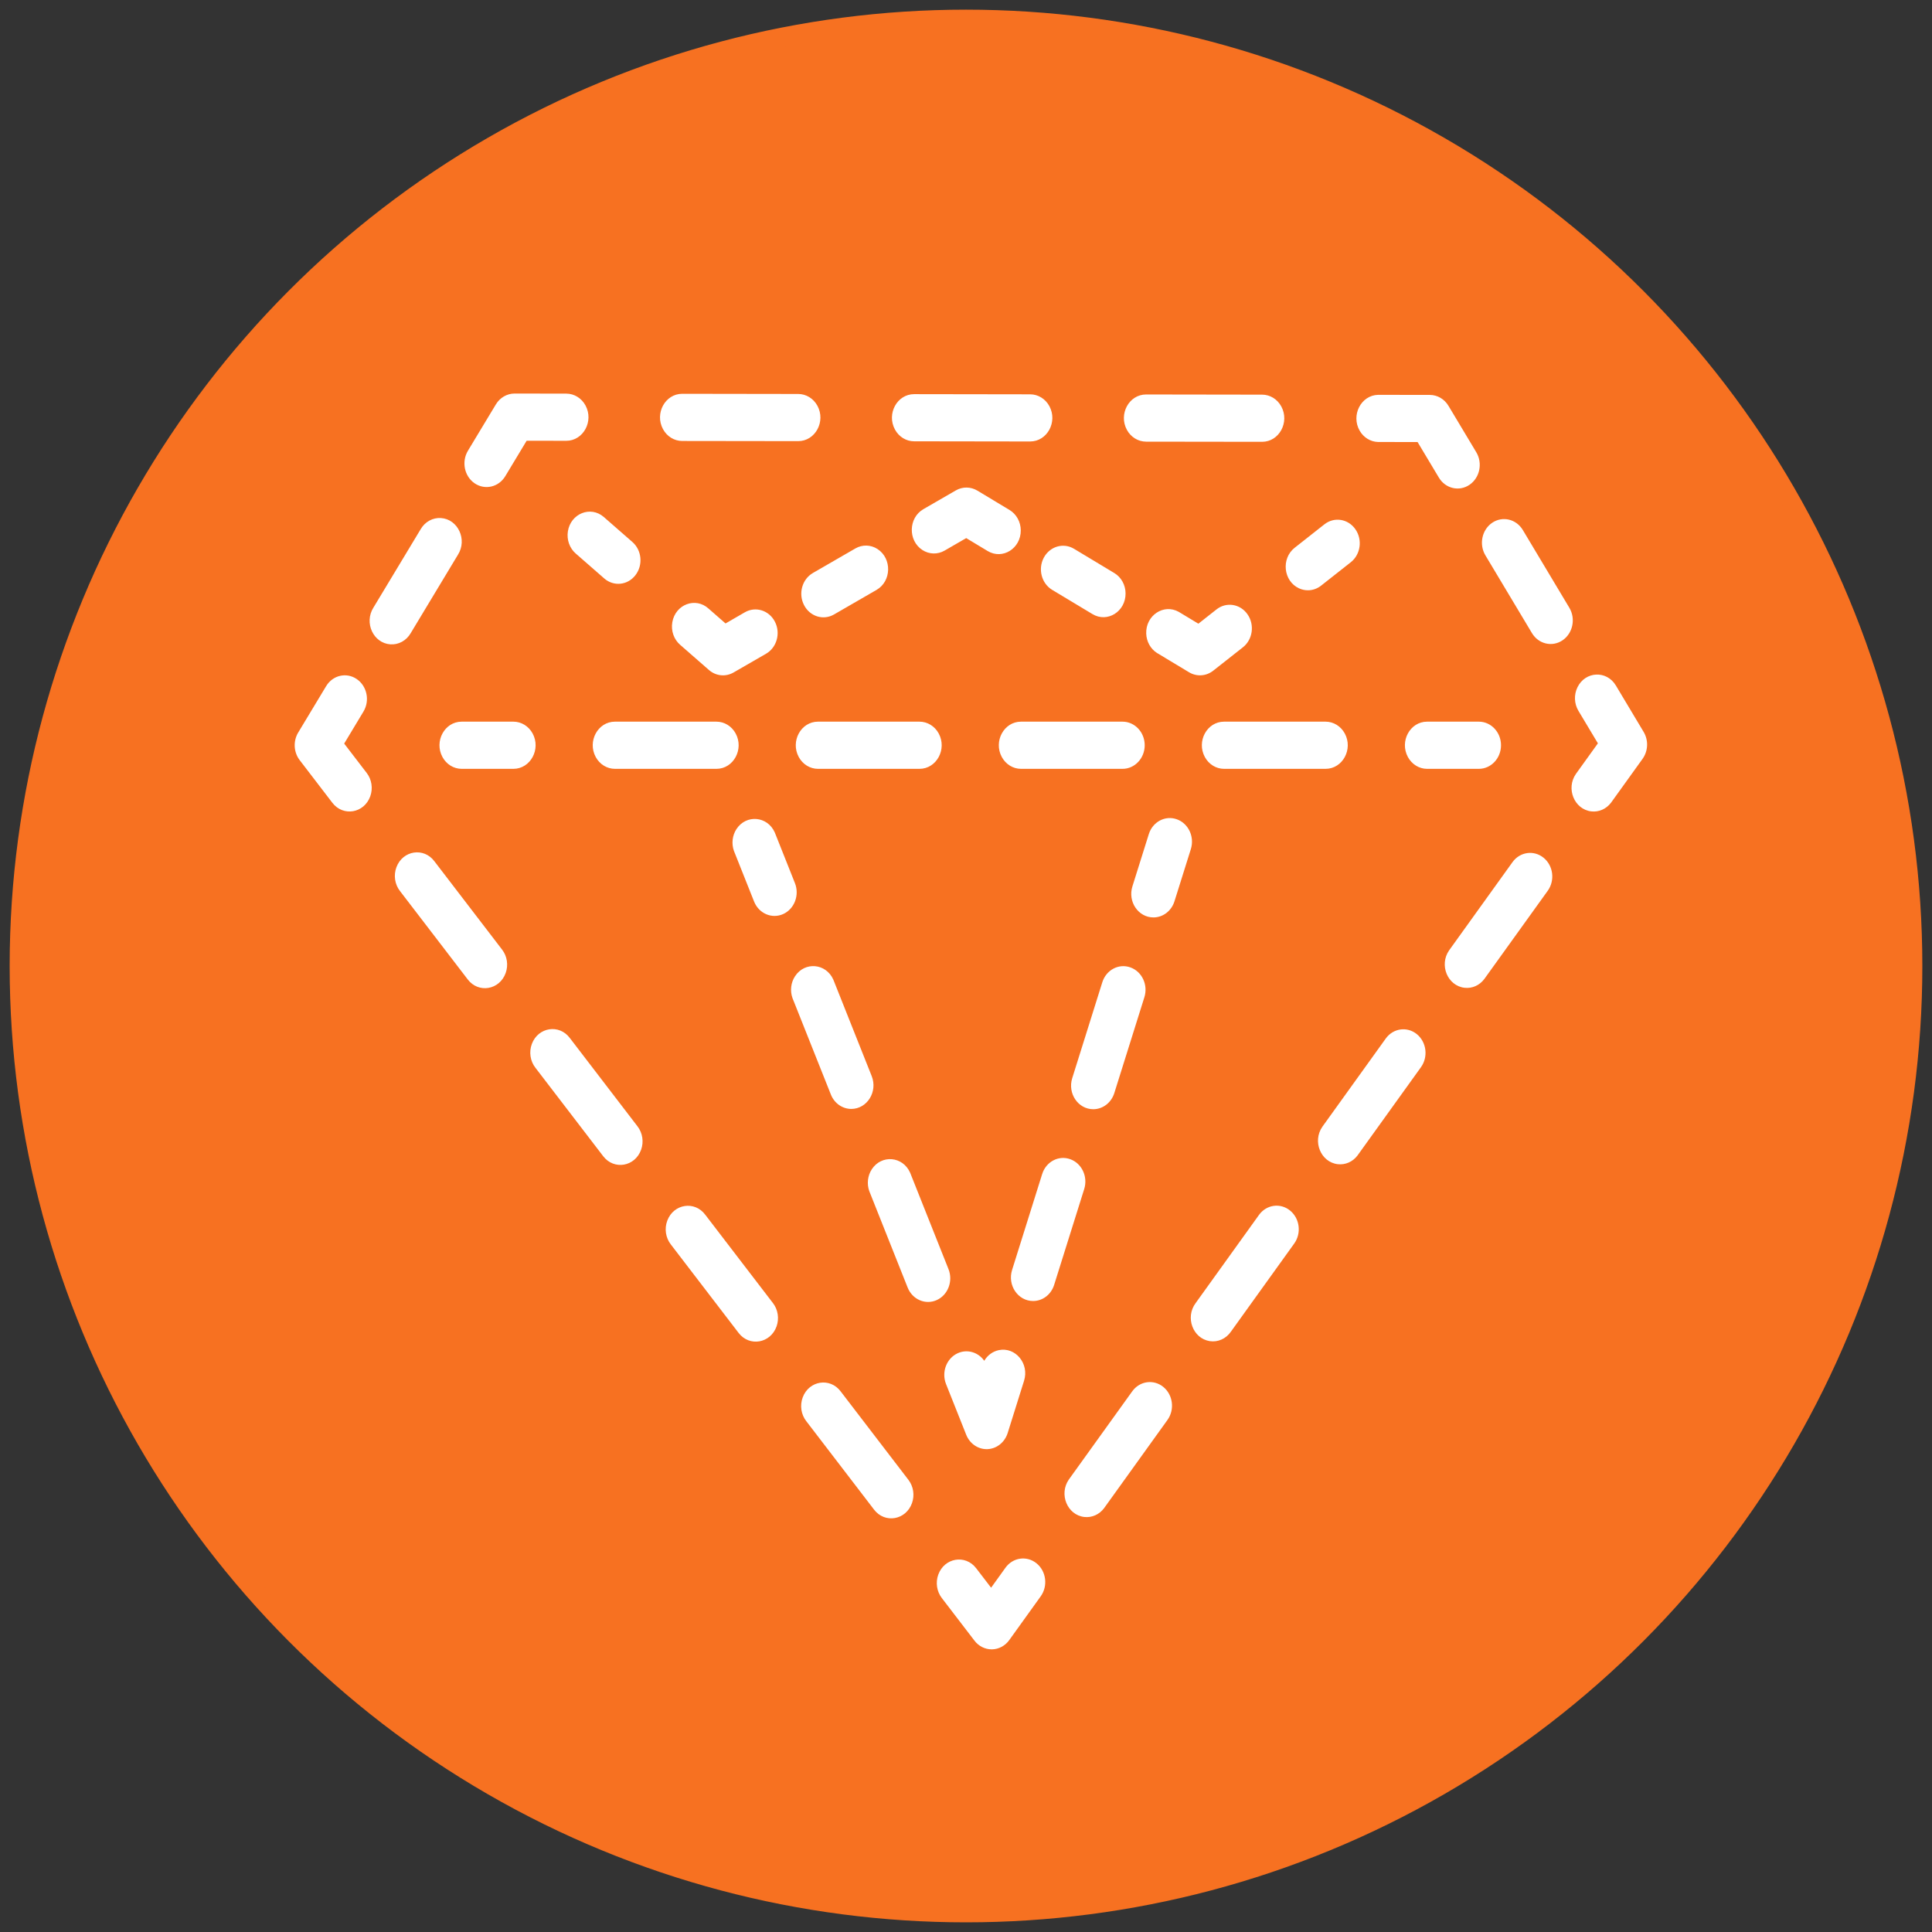
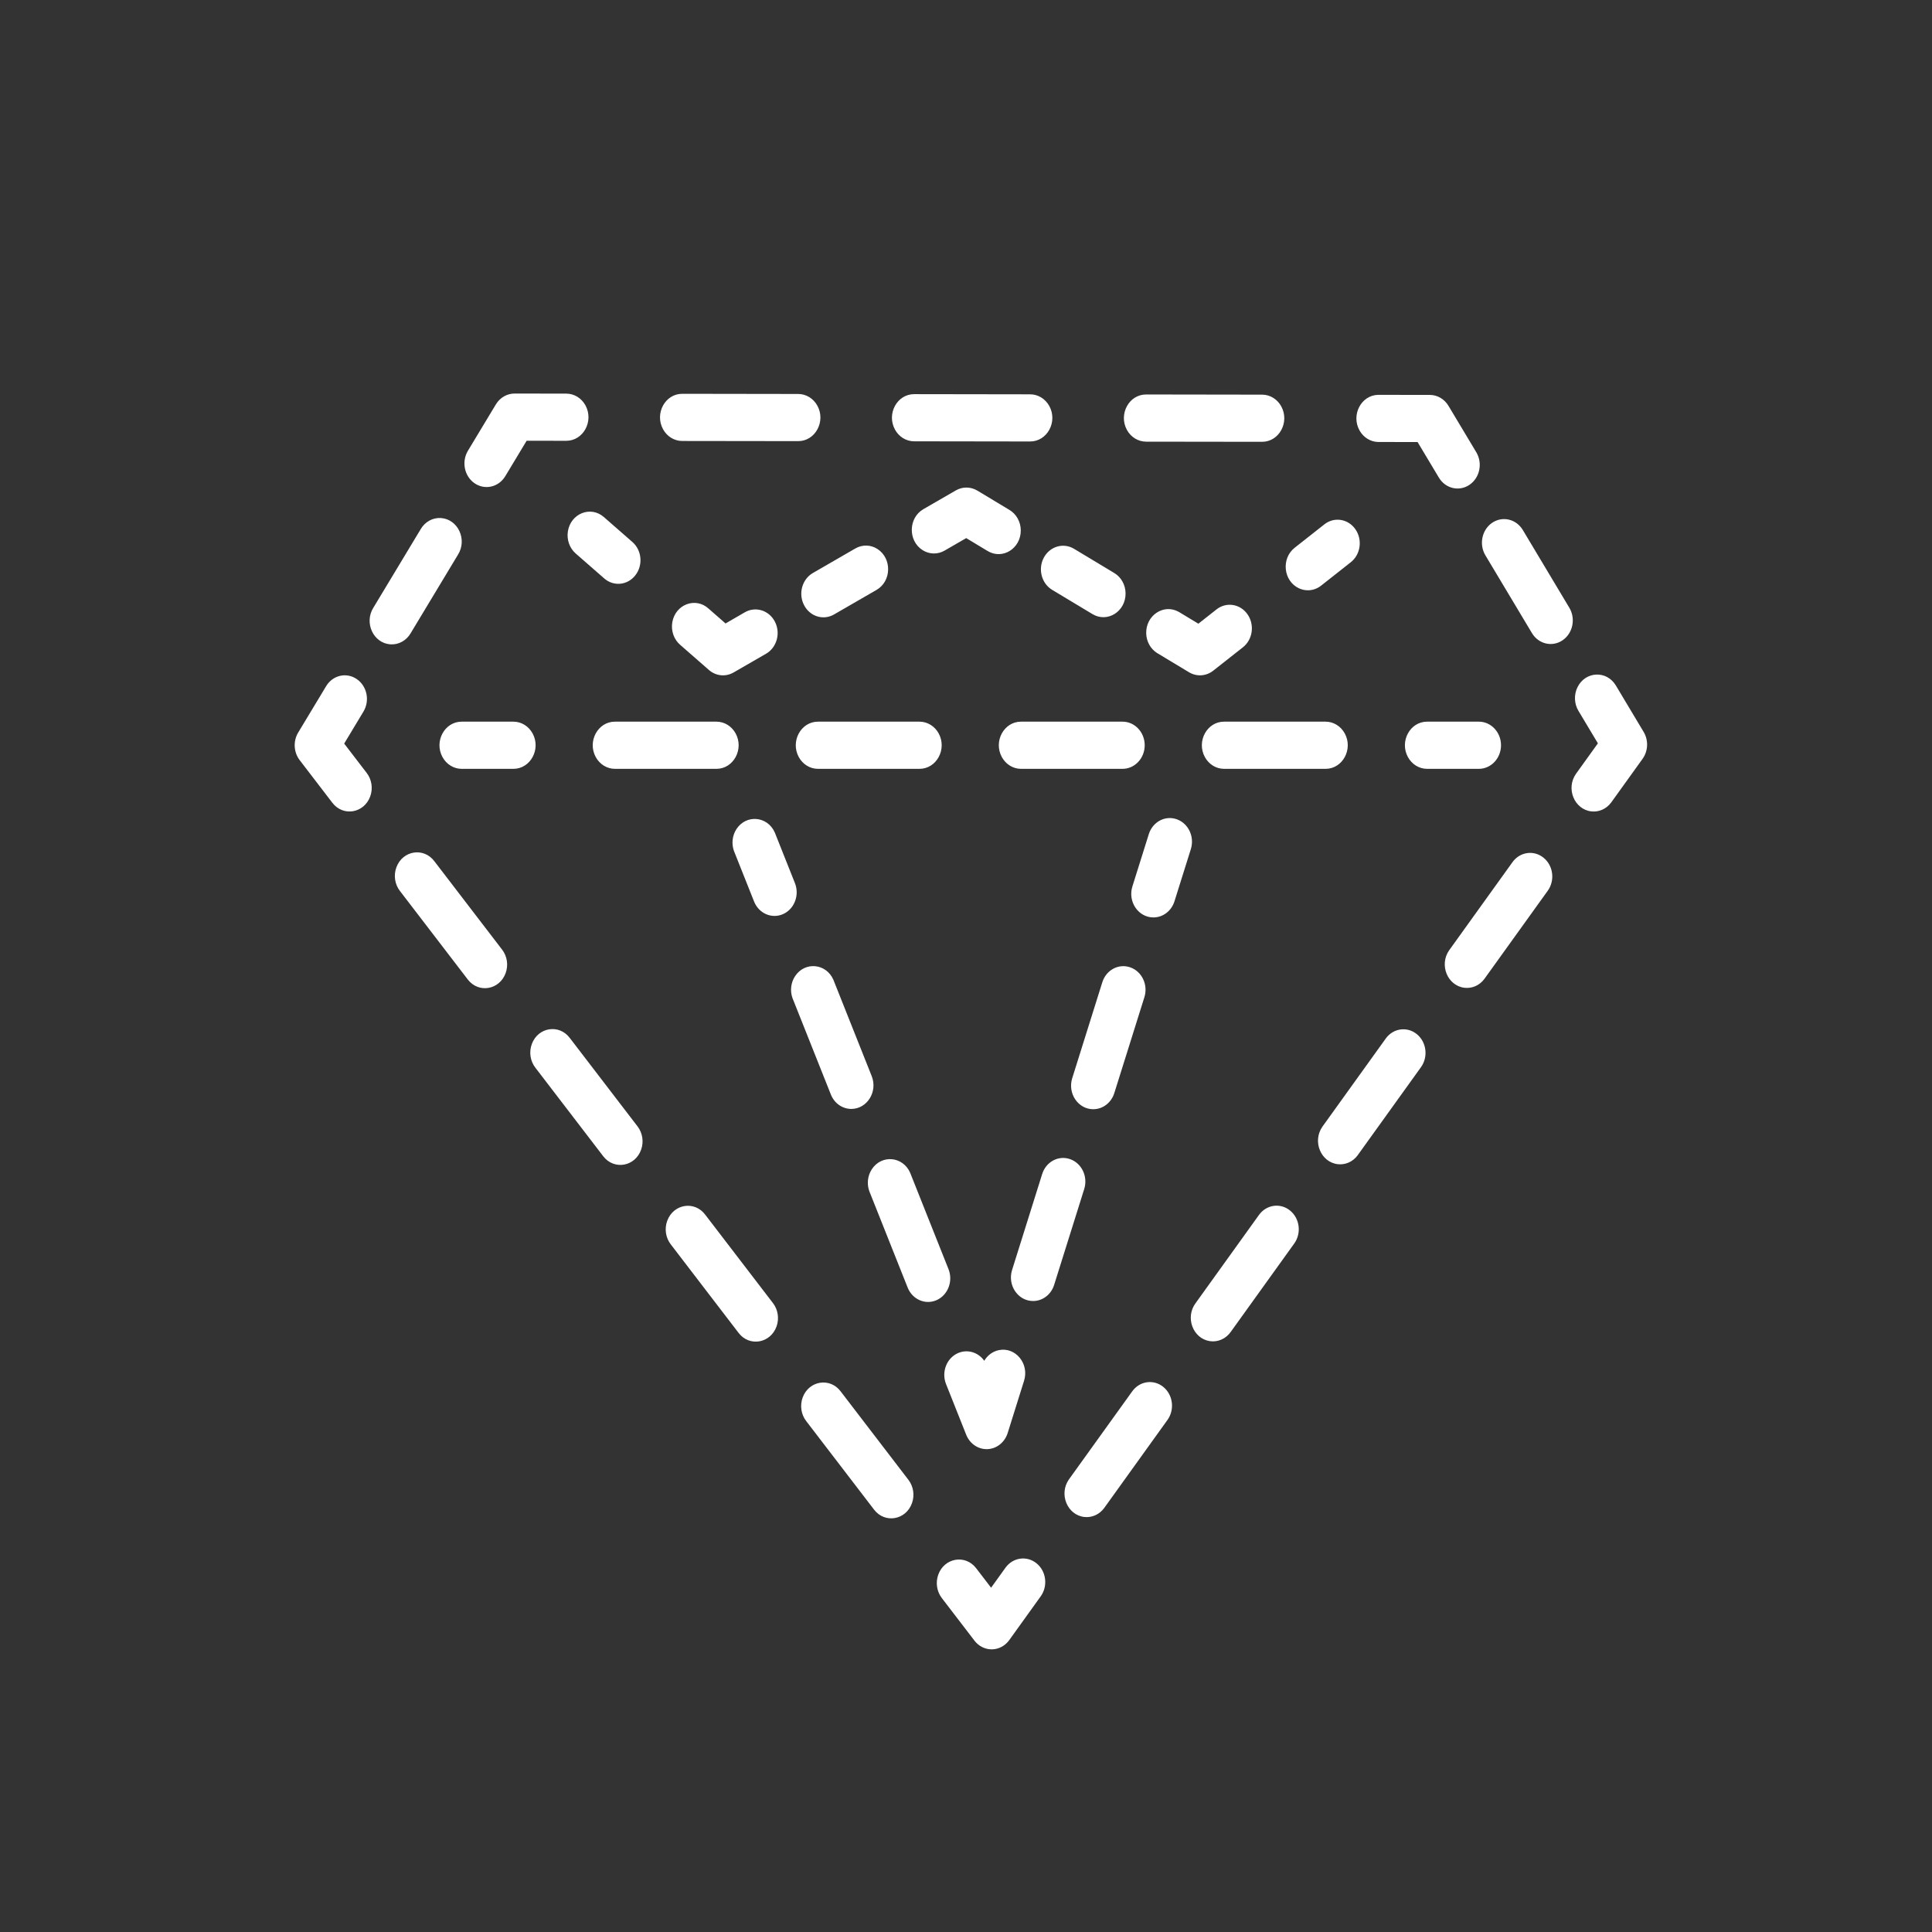
<svg xmlns="http://www.w3.org/2000/svg" viewBox="1950 2450 100 100" width="100" height="100" data-guides="{&quot;vertical&quot;:[],&quot;horizontal&quot;:[]}">
  <rect x="1950" y="2450" width="100" height="100" fill="#333333" stroke="none" />
-   <ellipse color="rgb(51, 51, 51)" fill="#f77121" font-size-adjust="none" stroke="#f77121" fill-opacity="1" stroke-opacity="1" stroke-width="1" id="tSvgda06ad524c" title="Ellipse 7" cx="2000" cy="2500" rx="49" ry="49" style="transform: rotate(0deg); transform-origin: 2000px 2500px;" />
  <path fill="#ffffff" stroke="#ffffff" fill-opacity="1" stroke-width="0" stroke-opacity="1" color="rgb(51, 51, 51)" fill-rule="evenodd" font-size-adjust="none" id="tSvg719d55a07d" title="Path 8" d="M 2035.074 2487.883 C 2034.595 2487.082 2034.115 2486.281 2033.636 2485.48C 2033.161 2484.688 2032.058 2484.738 2031.65 2485.572C 2031.46 2485.959 2031.479 2486.424 2031.699 2486.792C 2032.035 2487.353 2032.371 2487.914 2032.707 2488.475C 2032.327 2489.003 2031.947 2489.531 2031.568 2490.059C 2031.043 2490.815 2031.485 2491.892 2032.363 2491.997C 2032.756 2492.044 2033.144 2491.872 2033.39 2491.543C 2033.932 2490.789 2034.474 2490.034 2035.017 2489.28C 2035.31 2488.873 2035.333 2488.315 2035.074 2487.883ZM 2023.335 2503.527 C 2022.831 2503.117 2022.111 2503.219 2021.726 2503.755C 2020.632 2505.277 2019.539 2506.798 2018.445 2508.32C 2017.92 2509.076 2018.362 2510.153 2019.24 2510.258C 2019.633 2510.305 2020.022 2510.133 2020.267 2509.804C 2021.361 2508.282 2022.455 2506.76 2023.548 2505.239C 2023.934 2504.703 2023.838 2503.937 2023.335 2503.527ZM 2010.213 2521.787 C 2009.71 2521.377 2008.989 2521.479 2008.604 2522.015C 2007.51 2523.537 2006.417 2525.058 2005.323 2526.58C 2004.799 2527.336 2005.24 2528.413 2006.118 2528.518C 2006.511 2528.565 2006.9 2528.393 2007.146 2528.064C 2008.239 2526.542 2009.333 2525.02 2010.426 2523.499C 2010.812 2522.963 2010.716 2522.197 2010.213 2521.787ZM 2016.773 2512.657 C 2016.27 2512.247 2015.55 2512.349 2015.164 2512.885C 2014.071 2514.406 2012.978 2515.928 2011.885 2517.449C 2011.335 2518.186 2011.741 2519.278 2012.615 2519.416C 2013.035 2519.482 2013.455 2519.296 2013.707 2518.933C 2014.8 2517.412 2015.894 2515.89 2016.987 2514.368C 2017.373 2513.833 2017.277 2513.066 2016.773 2512.657ZM 2029.895 2494.397 C 2029.392 2493.987 2028.671 2494.089 2028.286 2494.625C 2027.193 2496.146 2026.099 2497.668 2025.006 2499.19C 2024.481 2499.946 2024.923 2501.022 2025.801 2501.127C 2026.194 2501.175 2026.582 2501.003 2026.828 2500.673C 2027.922 2499.152 2029.015 2497.63 2030.109 2496.108C 2030.495 2495.572 2030.399 2494.806 2029.895 2494.397ZM 2003.652 2530.918 C 2003.148 2530.508 2002.428 2530.61 2002.043 2531.145C 2001.795 2531.49 2001.547 2531.835 2001.299 2532.18C 2001.041 2531.843 2000.783 2531.507 2000.525 2531.17C 1999.966 2530.442 1998.877 2530.63 1998.563 2531.508C 1998.418 2531.916 1998.488 2532.375 1998.747 2532.713C 1999.311 2533.449 1999.875 2534.185 2000.439 2534.921C 2000.656 2535.206 2000.984 2535.37 2001.328 2535.37C 2001.334 2535.37 2001.34 2535.37 2001.346 2535.37C 2001.697 2535.364 2002.027 2535.187 2002.239 2534.891C 2002.781 2534.137 2003.323 2533.382 2003.865 2532.628C 2004.251 2532.094 2004.156 2531.327 2003.652 2530.918ZM 1979.497 2503.731 C 1978.95 2502.992 1977.857 2503.16 1977.529 2504.032C 1977.372 2504.451 1977.444 2504.927 1977.717 2505.272C 1978.885 2506.797 1980.054 2508.321 1981.222 2509.846C 1981.78 2510.574 1982.87 2510.388 1983.184 2509.509C 1983.33 2509.102 1983.26 2508.643 1983.001 2508.304C 1981.833 2506.78 1980.665 2505.255 1979.497 2503.731ZM 1993.517 2522.024 C 1992.97 2521.286 1991.877 2521.453 1991.549 2522.326C 1991.392 2522.744 1991.464 2523.221 1991.737 2523.565C 1992.905 2525.09 1994.074 2526.615 1995.242 2528.139C 1995.8 2528.868 1996.89 2528.681 1997.204 2527.803C 1997.35 2527.395 1997.28 2526.936 1997.021 2526.598C 1995.853 2525.073 1994.685 2523.549 1993.517 2522.024ZM 1972.487 2494.583 C 1971.941 2493.845 1970.848 2494.012 1970.52 2494.885C 1970.362 2495.303 1970.434 2495.78 1970.707 2496.125C 1971.876 2497.649 1973.044 2499.174 1974.212 2500.698C 1974.77 2501.427 1975.86 2501.24 1976.174 2500.362C 1976.32 2499.954 1976.251 2499.495 1975.992 2499.157C 1974.823 2497.632 1973.655 2496.108 1972.487 2494.583ZM 1986.506 2512.877 C 1985.96 2512.139 1984.867 2512.306 1984.539 2513.179C 1984.381 2513.597 1984.454 2514.074 1984.727 2514.419C 1985.895 2515.943 1987.063 2517.468 1988.231 2518.993C 1988.789 2519.721 1989.879 2519.534 1990.194 2518.656C 1990.339 2518.249 1990.27 2517.789 1990.011 2517.451C 1988.843 2515.927 1987.674 2514.402 1986.506 2512.877ZM 1967.815 2488.488 C 1968.147 2487.936 1968.479 2487.385 1968.811 2486.833C 1969.154 2486.266 1968.998 2485.511 1968.464 2485.148C 1967.931 2484.783 1967.221 2484.949 1966.88 2485.517C 1966.398 2486.317 1965.917 2487.116 1965.435 2487.915C 1965.167 2488.359 1965.198 2488.936 1965.512 2489.345C 1966.076 2490.081 1966.639 2490.817 1967.203 2491.552C 1967.761 2492.281 1968.851 2492.094 1969.165 2491.216C 1969.311 2490.809 1969.242 2490.349 1968.983 2490.011C 1968.594 2489.503 1968.205 2488.995 1967.815 2488.488ZM 1971.258 2482.772 C 1972.074 2481.418 1972.889 2480.064 1973.705 2478.71C 1974.196 2477.929 1973.707 2476.875 1972.826 2476.814C 1972.401 2476.784 1971.996 2477.007 1971.773 2477.393C 1970.958 2478.747 1970.142 2480.1 1969.326 2481.454C 1968.836 2482.236 1969.324 2483.289 1970.206 2483.351C 1970.63 2483.38 1971.035 2483.158 1971.258 2482.772ZM 1974.567 2475.016 C 1975.101 2475.38 1975.811 2475.215 1976.153 2474.648C 1976.522 2474.036 1976.89 2473.424 1977.259 2472.812C 1977.942 2472.813 1978.625 2472.815 1979.308 2472.816C 1979.309 2472.816 1979.309 2472.816 1979.31 2472.816C 1980.193 2472.816 1980.746 2471.799 1980.305 2470.985C 1980.1 2470.607 1979.721 2470.374 1979.311 2470.374C 1978.419 2470.373 1977.526 2470.371 1976.634 2470.37C 1976.633 2470.37 1976.633 2470.37 1976.632 2470.37C 1976.241 2470.37 1975.877 2470.582 1975.666 2470.932C 1975.184 2471.731 1974.702 2472.53 1974.221 2473.329C 1973.879 2473.897 1974.034 2474.652 1974.567 2475.016ZM 1997.315 2472.842 C 1999.316 2472.845 2001.317 2472.848 2003.318 2472.851C 2003.318 2472.851 2003.319 2472.851 2003.319 2472.851C 2004.203 2472.852 2004.756 2471.835 2004.315 2471.021C 2004.11 2470.643 2003.731 2470.41 2003.321 2470.41C 2001.32 2470.407 1999.319 2470.404 1997.318 2470.401C 1997.318 2470.401 1997.317 2470.401 1997.317 2470.401C 1996.433 2470.4 1995.88 2471.417 1996.322 2472.231C 1996.526 2472.609 1996.905 2472.842 1997.315 2472.842ZM 2009.321 2472.86 C 2011.322 2472.863 2013.323 2472.866 2015.324 2472.868C 2015.324 2472.868 2015.325 2472.868 2015.325 2472.868C 2016.209 2472.869 2016.761 2471.852 2016.32 2471.038C 2016.115 2470.66 2015.737 2470.427 2015.327 2470.427C 2013.326 2470.424 2011.325 2470.421 2009.324 2470.418C 2009.323 2470.418 2009.323 2470.418 2009.322 2470.418C 2008.439 2470.417 2007.886 2471.434 2008.327 2472.248C 2008.532 2472.626 2008.911 2472.859 2009.321 2472.86ZM 1985.31 2472.825 C 1987.311 2472.828 1989.312 2472.831 1991.313 2472.833C 1991.314 2472.833 1991.314 2472.833 1991.315 2472.833C 1992.198 2472.834 1992.751 2471.817 1992.31 2471.003C 1992.105 2470.625 1991.726 2470.392 1991.316 2470.392C 1989.315 2470.389 1987.314 2470.386 1985.313 2470.383C 1985.313 2470.383 1985.312 2470.383 1985.312 2470.383C 1984.428 2470.382 1983.876 2471.399 1984.317 2472.213C 1984.522 2472.591 1984.9 2472.824 1985.31 2472.825ZM 2021.326 2472.877 C 2022.009 2472.879 2022.691 2472.88 2023.374 2472.881C 2023.741 2473.494 2024.108 2474.106 2024.475 2474.719C 2024.815 2475.289 2025.525 2475.457 2026.06 2475.094C 2026.595 2474.731 2026.752 2473.977 2026.412 2473.408C 2025.932 2472.607 2025.453 2471.806 2024.973 2471.006C 2024.763 2470.654 2024.398 2470.441 2024.006 2470.441C 2023.114 2470.439 2022.221 2470.438 2021.329 2470.437C 2021.328 2470.437 2021.328 2470.437 2021.327 2470.437C 2020.444 2470.46 2019.916 2471.492 2020.377 2472.294C 2020.58 2472.647 2020.937 2472.866 2021.326 2472.877ZM 2031.228 2481.456 C 2030.425 2480.115 2029.623 2478.774 2028.82 2477.432C 2028.479 2476.865 2027.771 2476.697 2027.236 2477.058C 2026.702 2477.421 2026.544 2478.175 2026.884 2478.744C 2027.686 2480.085 2028.489 2481.426 2029.292 2482.767C 2029.632 2483.337 2030.342 2483.505 2030.877 2483.142C 2031.411 2482.779 2031.568 2482.025 2031.228 2481.456ZM 1976.574 2487.353 C 1975.681 2487.353 1974.789 2487.353 1973.896 2487.353C 1973.013 2487.353 1972.461 2488.37 1972.902 2489.184C 1973.107 2489.562 1973.486 2489.795 1973.896 2489.795C 1974.789 2489.795 1975.681 2489.795 1976.574 2489.795C 1977.457 2489.795 1978.01 2488.777 1977.568 2487.963C 1977.363 2487.586 1976.984 2487.353 1976.574 2487.353ZM 1987.083 2487.353 C 1985.332 2487.353 1983.58 2487.353 1981.829 2487.353C 1980.945 2487.353 1980.393 2488.37 1980.835 2489.184C 1981.04 2489.562 1981.419 2489.795 1981.829 2489.795C 1983.58 2489.795 1985.332 2489.795 1987.083 2489.795C 1987.966 2489.795 1988.519 2488.777 1988.077 2487.963C 1987.872 2487.586 1987.493 2487.353 1987.083 2487.353ZM 2013.357 2489.795 C 2015.108 2489.795 2016.86 2489.795 2018.611 2489.795C 2019.495 2489.795 2020.047 2488.777 2019.605 2487.963C 2019.4 2487.586 2019.021 2487.353 2018.611 2487.353C 2016.86 2487.353 2015.108 2487.353 2013.357 2487.353C 2012.473 2487.353 2011.921 2488.37 2012.363 2489.184C 2012.568 2489.562 2012.947 2489.795 2013.357 2489.795ZM 2009.25 2488.574 C 2009.25 2487.9 2008.736 2487.353 2008.102 2487.353C 2006.35 2487.353 2004.599 2487.353 2002.847 2487.353C 2001.964 2487.353 2001.412 2488.37 2001.854 2489.184C 2002.059 2489.562 2002.437 2489.795 2002.847 2489.795C 2004.599 2489.795 2006.35 2489.795 2008.102 2489.795C 2008.736 2489.795 2009.25 2489.248 2009.25 2488.574ZM 1992.338 2487.353 C 1991.455 2487.353 1990.903 2488.37 1991.344 2489.184C 1991.549 2489.562 1991.928 2489.795 1992.338 2489.795C 1994.09 2489.795 1995.841 2489.795 1997.593 2489.795C 1998.476 2489.795 1999.028 2488.777 1998.587 2487.963C 1998.382 2487.586 1998.003 2487.353 1997.593 2487.353C 1995.841 2487.353 1994.09 2487.353 1992.338 2487.353ZM 2027.692 2488.574 C 2027.692 2487.9 2027.178 2487.353 2026.544 2487.353C 2025.652 2487.353 2024.759 2487.353 2023.866 2487.353C 2022.983 2487.353 2022.431 2488.37 2022.873 2489.184C 2023.078 2489.562 2023.456 2489.795 2023.866 2489.795C 2024.759 2489.795 2025.652 2489.795 2026.544 2489.795C 2027.178 2489.795 2027.692 2489.248 2027.692 2488.574ZM 1979.797 2478.648 C 1980.29 2479.078 1980.783 2479.509 1981.275 2479.94C 1981.765 2480.369 1982.489 2480.294 1982.89 2479.771C 1983.293 2479.25 1983.222 2478.481 1982.732 2478.053C 1982.239 2477.623 1981.747 2477.192 1981.254 2476.761C 1980.571 2476.165 1979.538 2476.578 1979.393 2477.505C 1979.327 2477.935 1979.48 2478.371 1979.797 2478.648ZM 1990.111 2482.182 C 1989.808 2481.59 1989.112 2481.371 1988.555 2481.691C 1988.221 2481.884 1987.887 2482.077 1987.554 2482.27C 1987.26 2482.013 1986.967 2481.757 1986.674 2481.5C 1986.002 2480.889 1984.961 2481.28 1984.799 2482.204C 1984.721 2482.649 1984.882 2483.104 1985.215 2483.385C 1985.708 2483.816 1986.2 2484.246 1986.693 2484.677C 1987.054 2484.994 1987.559 2485.045 1987.97 2484.807C 1988.53 2484.484 1989.09 2484.161 1989.651 2483.837C 1990.208 2483.516 1990.414 2482.774 1990.111 2482.182ZM 1991.614 2481.314 C 1991.916 2481.908 1992.613 2482.127 1993.17 2481.804C 1993.903 2481.381 1994.636 2480.957 1995.37 2480.533C 1996.146 2480.085 1996.175 2478.911 1995.422 2478.419C 1995.073 2478.191 1994.635 2478.179 1994.275 2478.387C 1993.542 2478.811 1992.808 2479.235 1992.075 2479.658C 1991.518 2479.98 1991.311 2480.722 1991.614 2481.314ZM 2000.011 2477.852 C 2000.381 2478.075 2000.751 2478.298 2001.121 2478.521C 2001.891 2478.985 2002.843 2478.389 2002.835 2477.448C 2002.832 2477.012 2002.61 2476.611 2002.253 2476.396C 2001.698 2476.062 2001.143 2475.728 2000.588 2475.394C 2000.243 2475.187 1999.823 2475.183 1999.475 2475.383C 1998.915 2475.707 1998.355 2476.031 1997.795 2476.354C 1997.018 2476.802 1996.989 2477.977 1997.742 2478.468C 1998.092 2478.696 1998.529 2478.708 1998.89 2478.5C 1999.264 2478.284 1999.637 2478.068 2000.011 2477.852ZM 2004.026 2478.867 C 2003.714 2479.454 2003.909 2480.199 2004.46 2480.531C 2005.156 2480.949 2005.851 2481.368 2006.547 2481.786C 2007.316 2482.249 2008.267 2481.653 2008.259 2480.713C 2008.256 2480.276 2008.034 2479.875 2007.677 2479.661C 2006.981 2479.242 2006.286 2478.824 2005.59 2478.405C 2005.038 2478.074 2004.339 2478.281 2004.026 2478.867ZM 2014.333 2483.504 C 2014.842 2483.103 2014.949 2482.339 2014.571 2481.797C 2014.195 2481.255 2013.475 2481.141 2012.966 2481.543C 2012.654 2481.789 2012.341 2482.036 2012.028 2482.282C 2011.69 2482.078 2011.352 2481.874 2011.013 2481.67C 2010.232 2481.23 2009.296 2481.855 2009.328 2482.794C 2009.342 2483.206 2009.55 2483.582 2009.882 2483.795C 2010.436 2484.129 2010.991 2484.463 2011.546 2484.797C 2011.941 2485.034 2012.431 2485.002 2012.795 2484.715C 2013.308 2484.311 2013.82 2483.908 2014.333 2483.504ZM 2017.697 2480.553 C 2017.935 2480.553 2018.173 2480.475 2018.379 2480.313C 2018.892 2479.909 2019.404 2479.505 2019.916 2479.102C 2020.426 2478.7 2020.533 2477.936 2020.155 2477.394C 2019.778 2476.852 2019.059 2476.738 2018.55 2477.14C 2018.038 2477.544 2017.525 2477.948 2017.013 2478.351C 2016.303 2478.909 2016.426 2480.076 2017.235 2480.451C 2017.381 2480.518 2017.538 2480.553 2017.697 2480.553ZM 1991.146 2495.711 C 1990.798 2494.837 1990.45 2493.962 1990.102 2493.087C 1989.724 2492.237 1988.622 2492.141 1988.118 2492.914C 1987.904 2493.244 1987.855 2493.664 1987.987 2494.04C 1988.335 2494.914 1988.683 2495.789 1989.031 2496.663C 1989.279 2497.284 1989.952 2497.574 1990.536 2497.312C 1991.119 2497.049 1991.392 2496.332 1991.146 2495.711ZM 1999.095 2515.692 C 1998.432 2514.027 1997.77 2512.361 1997.107 2510.696C 1996.729 2509.846 1995.627 2509.75 1995.123 2510.523C 1994.909 2510.853 1994.86 2511.273 1994.992 2511.648C 1995.655 2513.314 1996.318 2514.979 1996.98 2516.644C 1997.228 2517.265 1997.901 2517.555 1998.485 2517.292C 1999.068 2517.029 1999.341 2516.313 1999.095 2515.692ZM 1994.064 2507.398 C 1994.884 2507.396 1995.439 2506.506 1995.12 2505.701C 1994.458 2504.036 1993.795 2502.371 1993.133 2500.706C 1992.754 2499.855 1991.652 2499.759 1991.149 2500.533C 1990.934 2500.862 1990.885 2501.283 1991.018 2501.658C 1991.68 2503.323 1992.343 2504.988 1993.006 2506.653C 1993.191 2507.119 1993.616 2507.398 1994.064 2507.398ZM 1998.967 2521.639 C 1999.315 2522.514 1999.663 2523.388 2000.011 2524.263C 2000.191 2524.715 2000.608 2525.008 2001.068 2525.008C 2001.083 2525.007 2001.098 2525.007 2001.113 2525.007C 2001.59 2524.987 2002.005 2524.655 2002.157 2524.173C 2002.439 2523.273 2002.721 2522.372 2003.004 2521.471C 2003.286 2520.582 2002.558 2519.7 2001.692 2519.884C 2001.383 2519.95 2001.112 2520.149 2000.945 2520.434C 2000.628 2519.984 2000.064 2519.822 1999.577 2520.04C 1998.993 2520.302 1998.72 2521.018 1998.967 2521.639ZM 2007.055 2500.843 C 2006.536 2502.498 2006.017 2504.152 2005.498 2505.807C 2005.25 2506.597 2005.804 2507.414 2006.587 2507.413C 2007.081 2507.413 2007.519 2507.077 2007.676 2506.579C 2008.195 2504.925 2008.714 2503.27 2009.233 2501.616C 2009.434 2500.976 2009.109 2500.285 2008.507 2500.072C 2007.906 2499.857 2007.255 2500.203 2007.055 2500.843ZM 2005.393 2509.999 C 2004.792 2509.784 2004.141 2510.13 2003.942 2510.77C 2003.423 2512.425 2002.904 2514.079 2002.385 2515.734C 2002.136 2516.524 2002.69 2517.341 2003.473 2517.34C 2003.967 2517.341 2004.406 2517.005 2004.562 2516.506C 2005.081 2514.852 2005.6 2513.197 2006.119 2511.543C 2006.319 2510.903 2005.994 2510.212 2005.393 2509.999ZM 2010.912 2492.406 C 2010.311 2492.191 2009.66 2492.537 2009.461 2493.178C 2009.178 2494.078 2008.896 2494.979 2008.613 2495.88C 2008.365 2496.67 2008.918 2497.487 2009.702 2497.486C 2010.196 2497.486 2010.634 2497.15 2010.79 2496.652C 2011.073 2495.751 2011.356 2494.851 2011.638 2493.95C 2011.838 2493.31 2011.513 2492.619 2010.912 2492.406Z" />
  <defs />
</svg>